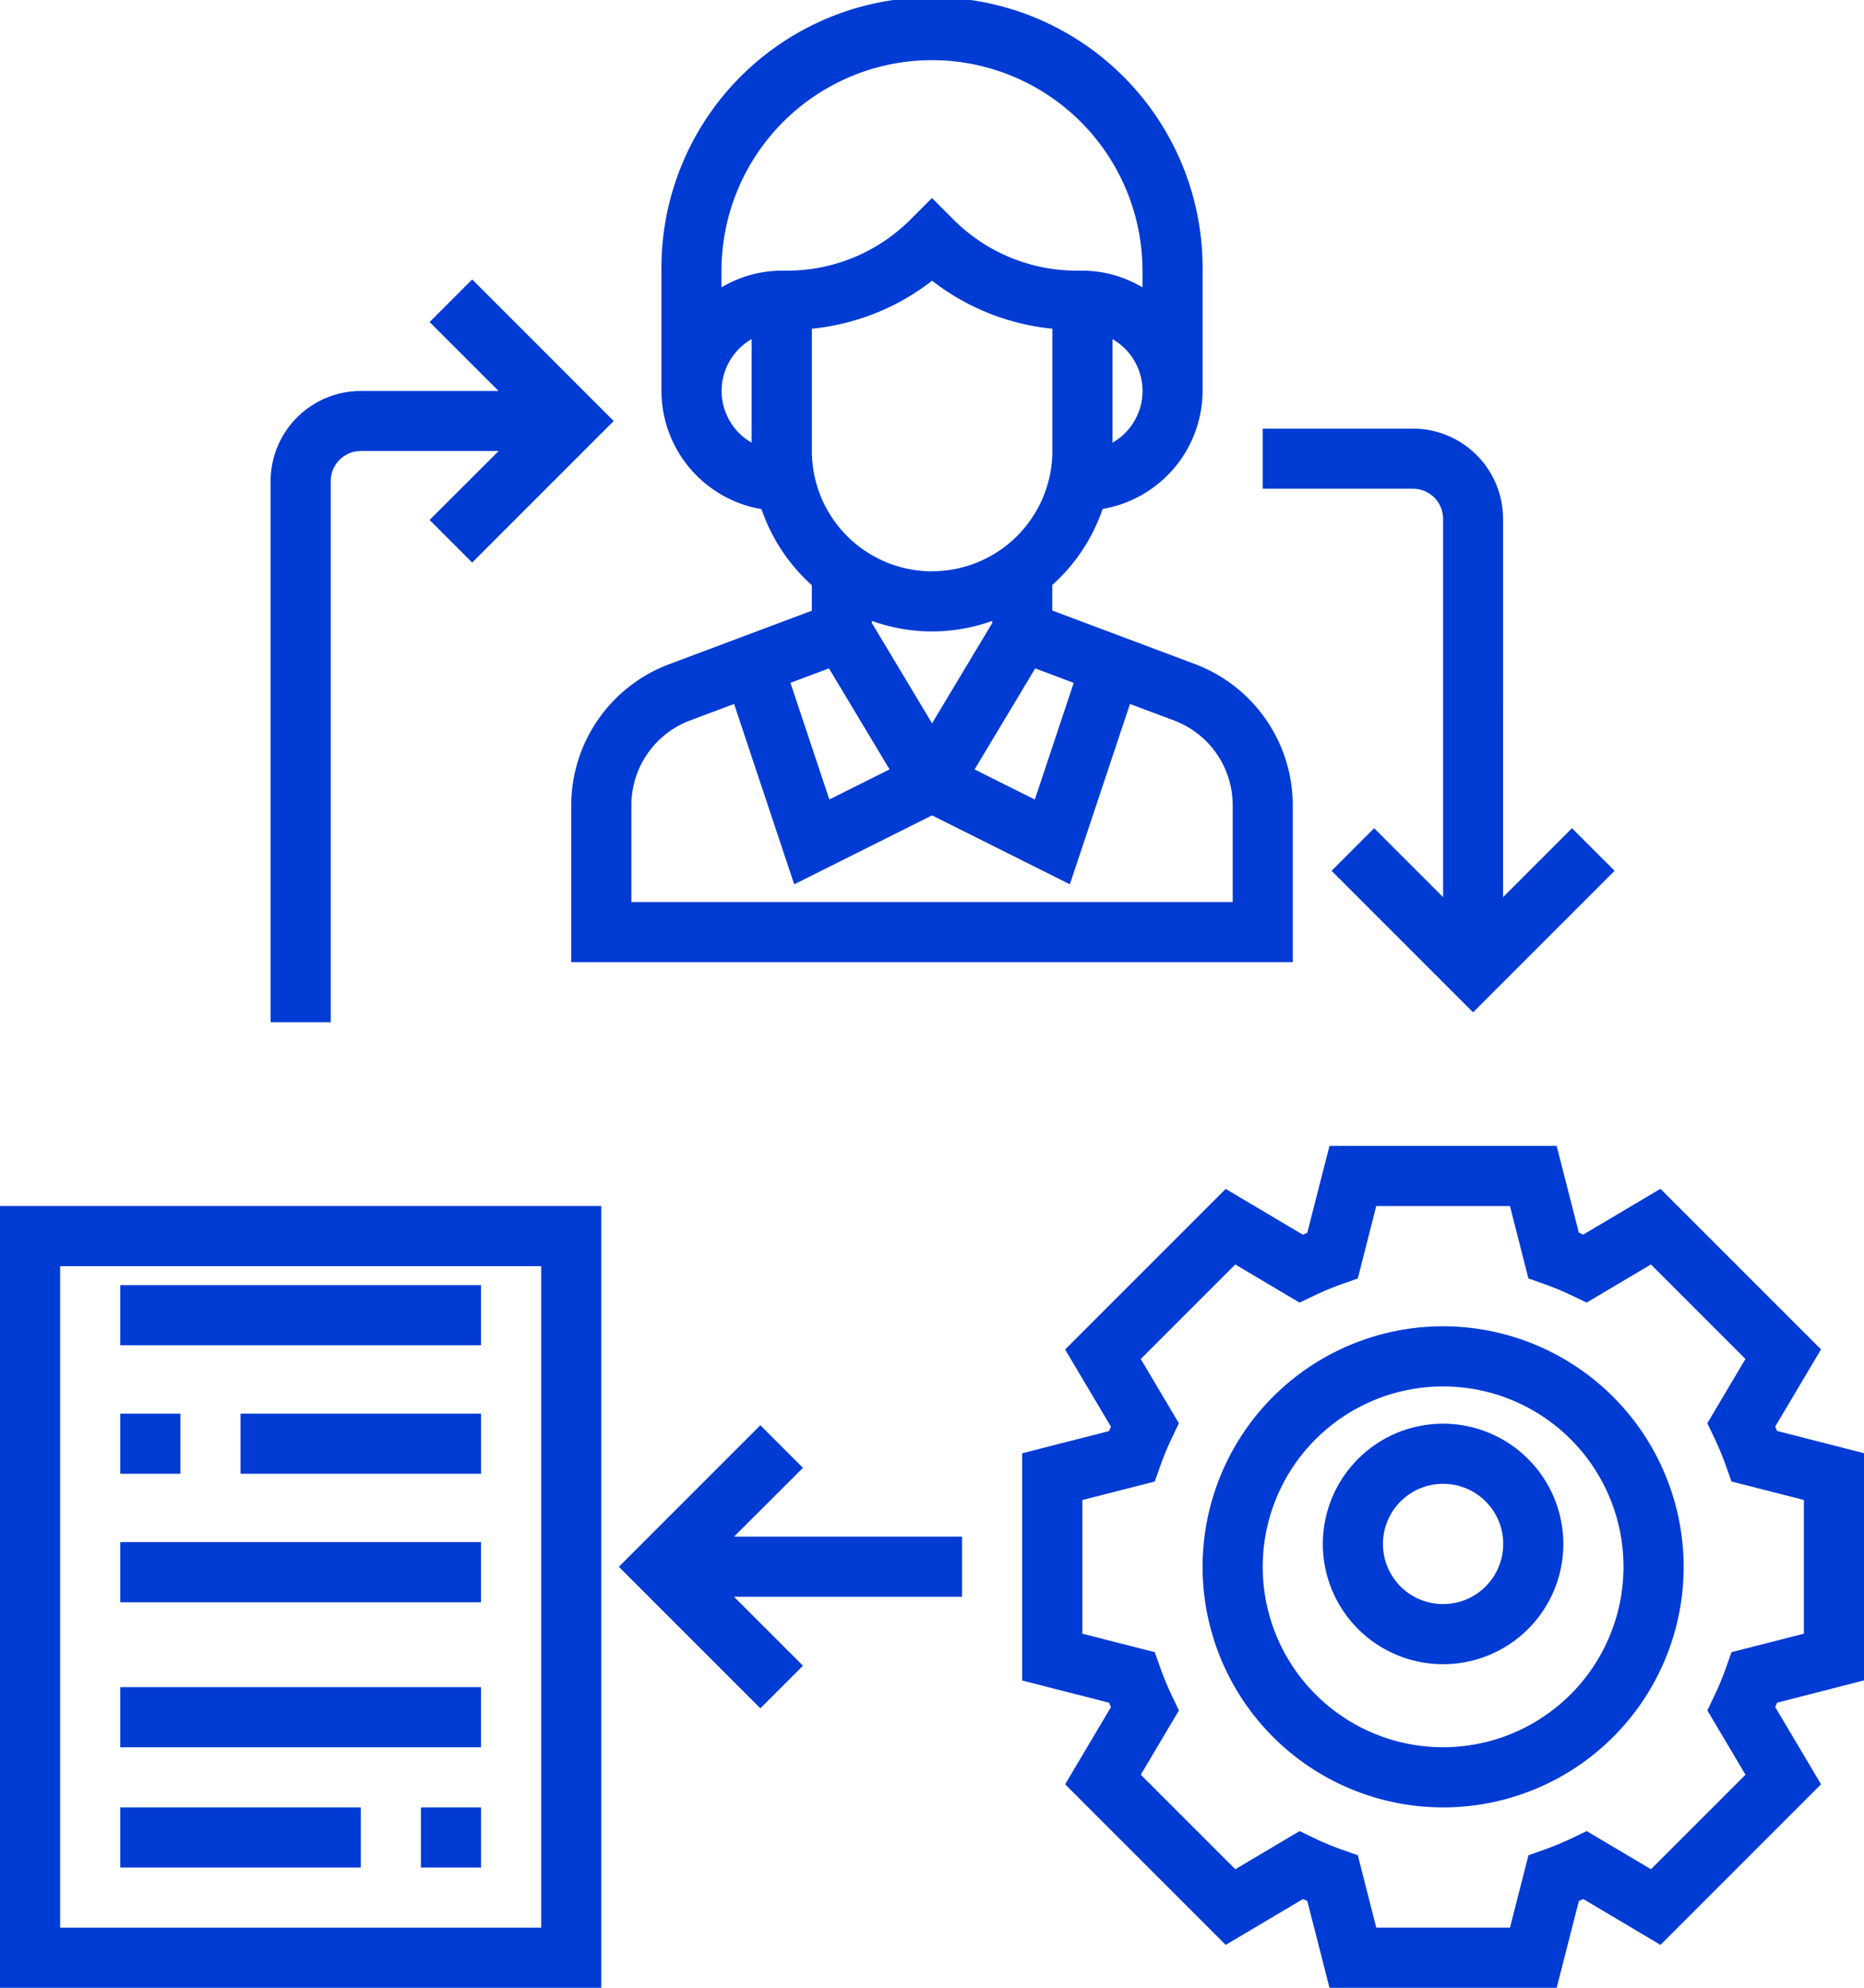
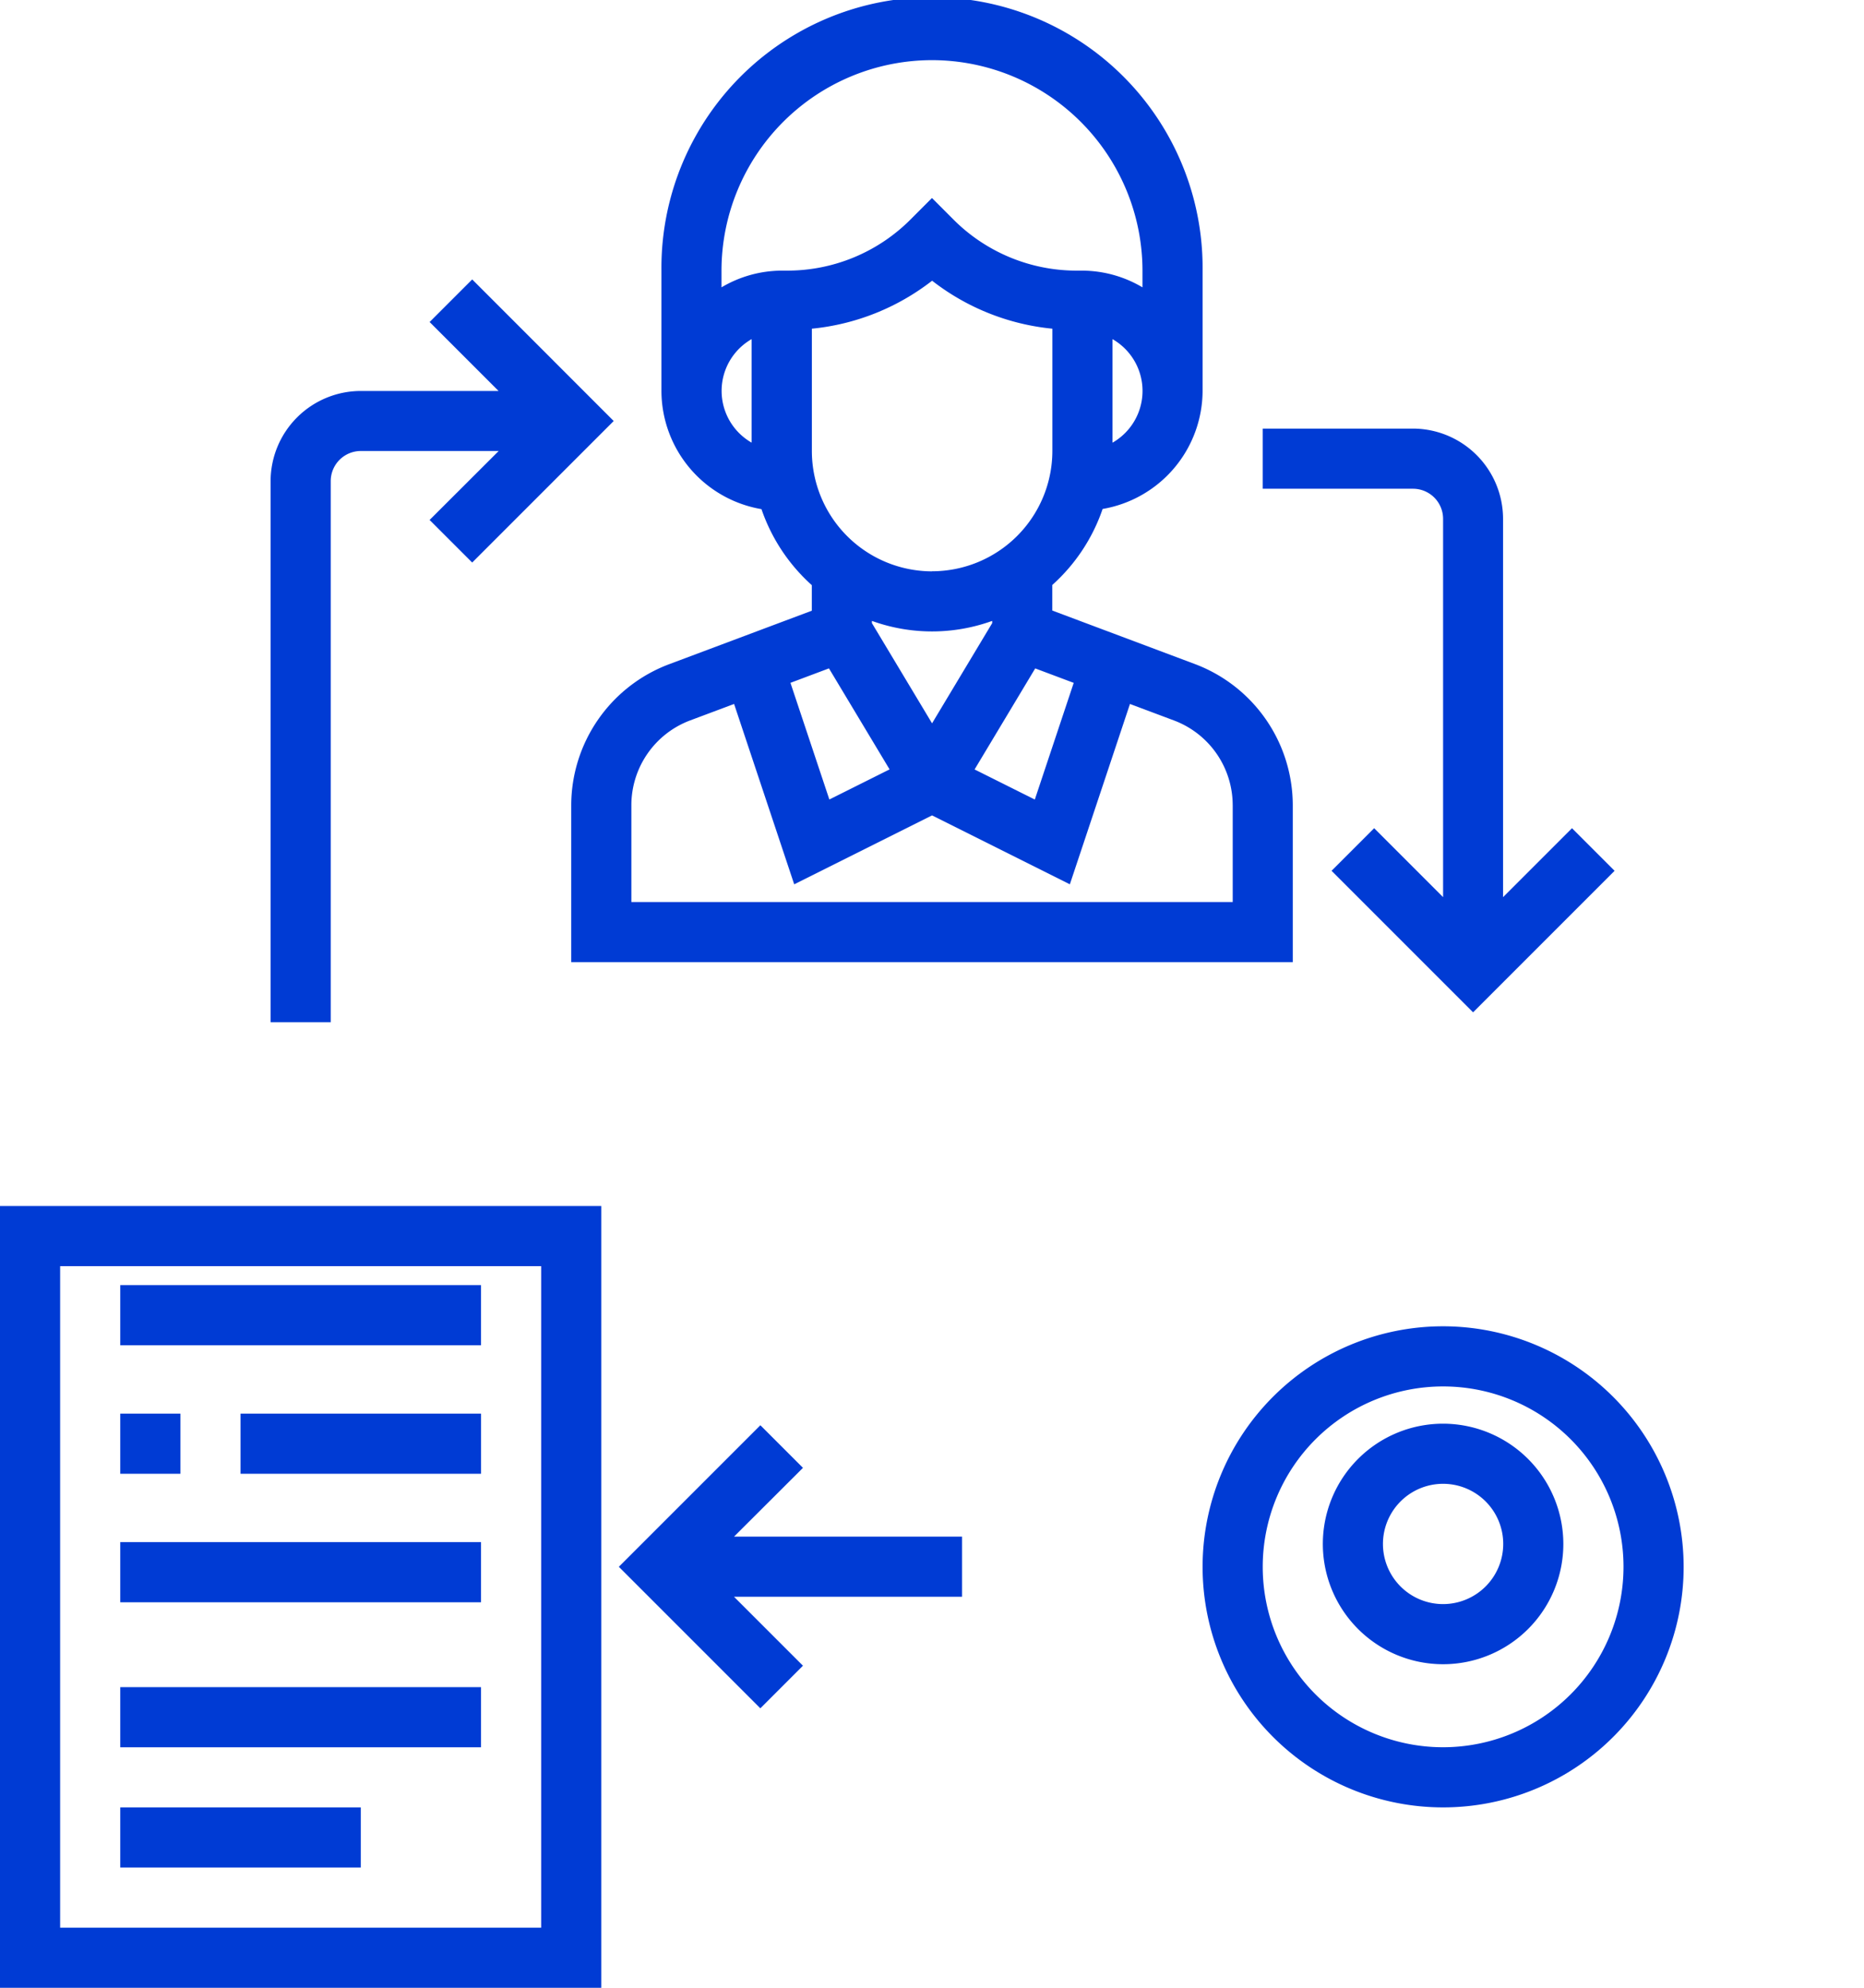
<svg xmlns="http://www.w3.org/2000/svg" id="employee_managemen" data-name="employee managemen" width="65.648" height="70" viewBox="0 0 65.648 70">
-   <path id="Path_33299" data-name="Path 33299" d="M301.648,290.822v-8l-3.063-.783c-.021-.052-.042-.1-.065-.155l1.613-2.718-5.655-5.655-2.718,1.613-.155-.065L290.822,272h-8l-.783,3.063-.155.065-2.718-1.613-5.655,5.655,1.613,2.718-.065.155-3.062.783v8l3.063.783c.021.052.042.1.065.155l-1.613,2.718,5.655,5.655,2.718-1.613.155.065.783,3.062h8l.783-3.063.155-.065,2.718,1.613,5.655-5.655-1.613-2.718.065-.155Zm-4.175,3.322-3.329,3.329-2.263-1.343-.509.244a10.6,10.6,0,0,1-1.009.418l-.534.189-.65,2.549H284.47l-.65-2.549-.534-.189a9.981,9.981,0,0,1-1.009-.418l-.509-.244-2.263,1.343-3.329-3.329,1.343-2.263-.243-.509a10.588,10.588,0,0,1-.418-1.009l-.189-.534-2.55-.65V284.47l2.549-.65.189-.534a9.975,9.975,0,0,1,.418-1.009l.243-.509-1.343-2.263,3.329-3.329,2.263,1.343.509-.243a10.588,10.588,0,0,1,1.009-.418l.534-.189.65-2.55h4.709l.65,2.549.534.189a9.972,9.972,0,0,1,1.009.418l.509.243,2.263-1.343,3.329,3.329-1.343,2.263.244.509a10.6,10.6,0,0,1,.418,1.009l.189.534,2.55.65v4.709l-2.549.65-.189.534a9.978,9.978,0,0,1-.418,1.009l-.244.509Zm0,0" transform="translate(-235.999 -231.648)" fill="#003bd4" />
  <path id="Path_33300" data-name="Path 33300" d="M328.471,320a8.471,8.471,0,1,0,8.471,8.471A8.48,8.48,0,0,0,328.471,320Zm0,14.824a6.353,6.353,0,1,1,6.353-6.353A6.359,6.359,0,0,1,328.471,334.824Zm0,0" transform="translate(-277.646 -273.295)" fill="#003bd4" />
  <path id="Path_33301" data-name="Path 33301" d="M356.235,352a4.235,4.235,0,1,0,4.235,4.235A4.24,4.24,0,0,0,356.235,352Zm0,6.353a2.118,2.118,0,1,1,2.118-2.118A2.12,2.12,0,0,1,356.235,358.353Zm0,0" transform="translate(-305.411 -301.865)" fill="#003bd4" />
  <path id="Path_33302" data-name="Path 33302" d="M158.7,17.929a6.364,6.364,0,0,0,1.773,2.677v.9l-5.035,1.888A5.317,5.317,0,0,0,152,28.347v5.536h25.412V28.347a5.32,5.32,0,0,0-3.435-4.958L168.942,21.5v-.9a6.351,6.351,0,0,0,1.773-2.677,4.234,4.234,0,0,0,3.521-4.164V9.53a9.53,9.53,0,1,0-19.059,0v4.235a4.234,4.234,0,0,0,3.521,4.164Zm8.126,4.014-2.118,3.529-2.118-3.529v-.078a6.234,6.234,0,0,0,4.235,0Zm-5.749,1.594,2.135,3.557-2.121,1.06-1.37-4.108Zm14.22,4.81v3.418H154.118V28.347a3.191,3.191,0,0,1,2.061-2.974l1.557-.583,2.117,6.351,4.854-2.427,4.854,2.427,2.117-6.351,1.558.584a3.189,3.189,0,0,1,2.06,2.973Zm-5.6-4.3-1.37,4.109-2.121-1.06,2.135-3.558Zm-4.987-3.927a4.24,4.24,0,0,1-4.235-4.235V11.575a8.2,8.2,0,0,0,4.235-1.69,8.188,8.188,0,0,0,4.235,1.69v4.307a4.24,4.24,0,0,1-4.235,4.235Zm6.353-4.53V11.943a2.1,2.1,0,0,1,0,3.646ZM164.707,2.118a7.421,7.421,0,0,1,7.412,7.412v.589A4.189,4.189,0,0,0,170,9.53h-.182a6.127,6.127,0,0,1-4.364-1.807l-.749-.75-.749.75a6.129,6.129,0,0,1-4.364,1.807h-.182a4.189,4.189,0,0,0-2.118.589V9.53a7.421,7.421,0,0,1,7.412-7.412Zm-6.353,9.824v3.646a2.1,2.1,0,0,1,0-3.646Zm0,0" transform="translate(-131.882)" fill="#003bd4" />
  <path id="Path_33303" data-name="Path 33303" d="M0,315.53H21.177V288H0Zm2.118-25.412H19.059v23.295H2.118Zm0,0" transform="translate(0 -245.53)" fill="#003bd4" />
  <path id="Path_33304" data-name="Path 33304" d="M32,320H44.706v2.118H32Zm0,0" transform="translate(-27.765 -274.745)" fill="#003bd4" />
  <path id="Path_33305" data-name="Path 33305" d="M32,352h2.118v2.118H32Zm0,0" transform="translate(-27.765 -302.22)" fill="#003bd4" />
  <path id="Path_33306" data-name="Path 33306" d="M64,352h8.471v2.118H64Zm0,0" transform="translate(-55.529 -302.22)" fill="#003bd4" />
  <path id="Path_33307" data-name="Path 33307" d="M32,384H44.706v2.118H32Zm0,0" transform="translate(-27.765 -329.694)" fill="#003bd4" />
  <path id="Path_33308" data-name="Path 33308" d="M32,416H44.706v2.118H32Zm0,0" transform="translate(-27.765 -356.588)" fill="#003bd4" />
-   <path id="Path_33309" data-name="Path 33309" d="M112,448h2.118v2.118H112Zm0,0" transform="translate(-97.176 -384.353)" fill="#003bd4" />
  <path id="Path_33310" data-name="Path 33310" d="M32,448h8.471v2.118H32Zm0,0" transform="translate(-27.765 -384.353)" fill="#003bd4" />
  <path id="Path_33311" data-name="Path 33311" d="M171.169,347.841l-1.5-1.5-4.984,4.984,4.984,4.984,1.5-1.5-2.428-2.428h8.032v-2.118h-8.032Zm0,0" transform="translate(-142.89 -296.151)" fill="#003bd4" />
  <path id="Path_33312" data-name="Path 33312" d="M74.118,81.445a1.06,1.06,0,0,1,1.059-1.059h4.856L77.6,82.814l1.5,1.5,4.984-4.984L79.1,74.344l-1.5,1.5,2.428,2.428H75.177A3.181,3.181,0,0,0,72,81.445V100.5h2.118Zm0,0" transform="translate(-62.47 -64.504)" fill="#003bd4" />
  <path id="Path_33313" data-name="Path 33313" d="M342.353,107.177V120.5l-2.428-2.428-1.5,1.5,4.984,4.984,4.984-4.984-1.5-1.5-2.428,2.428V107.177A3.181,3.181,0,0,0,341.294,104H336v2.118h5.294a1.06,1.06,0,0,1,1.059,1.059Zm0,0" transform="translate(-291.529 -88.907)" fill="#003bd4" />
</svg>